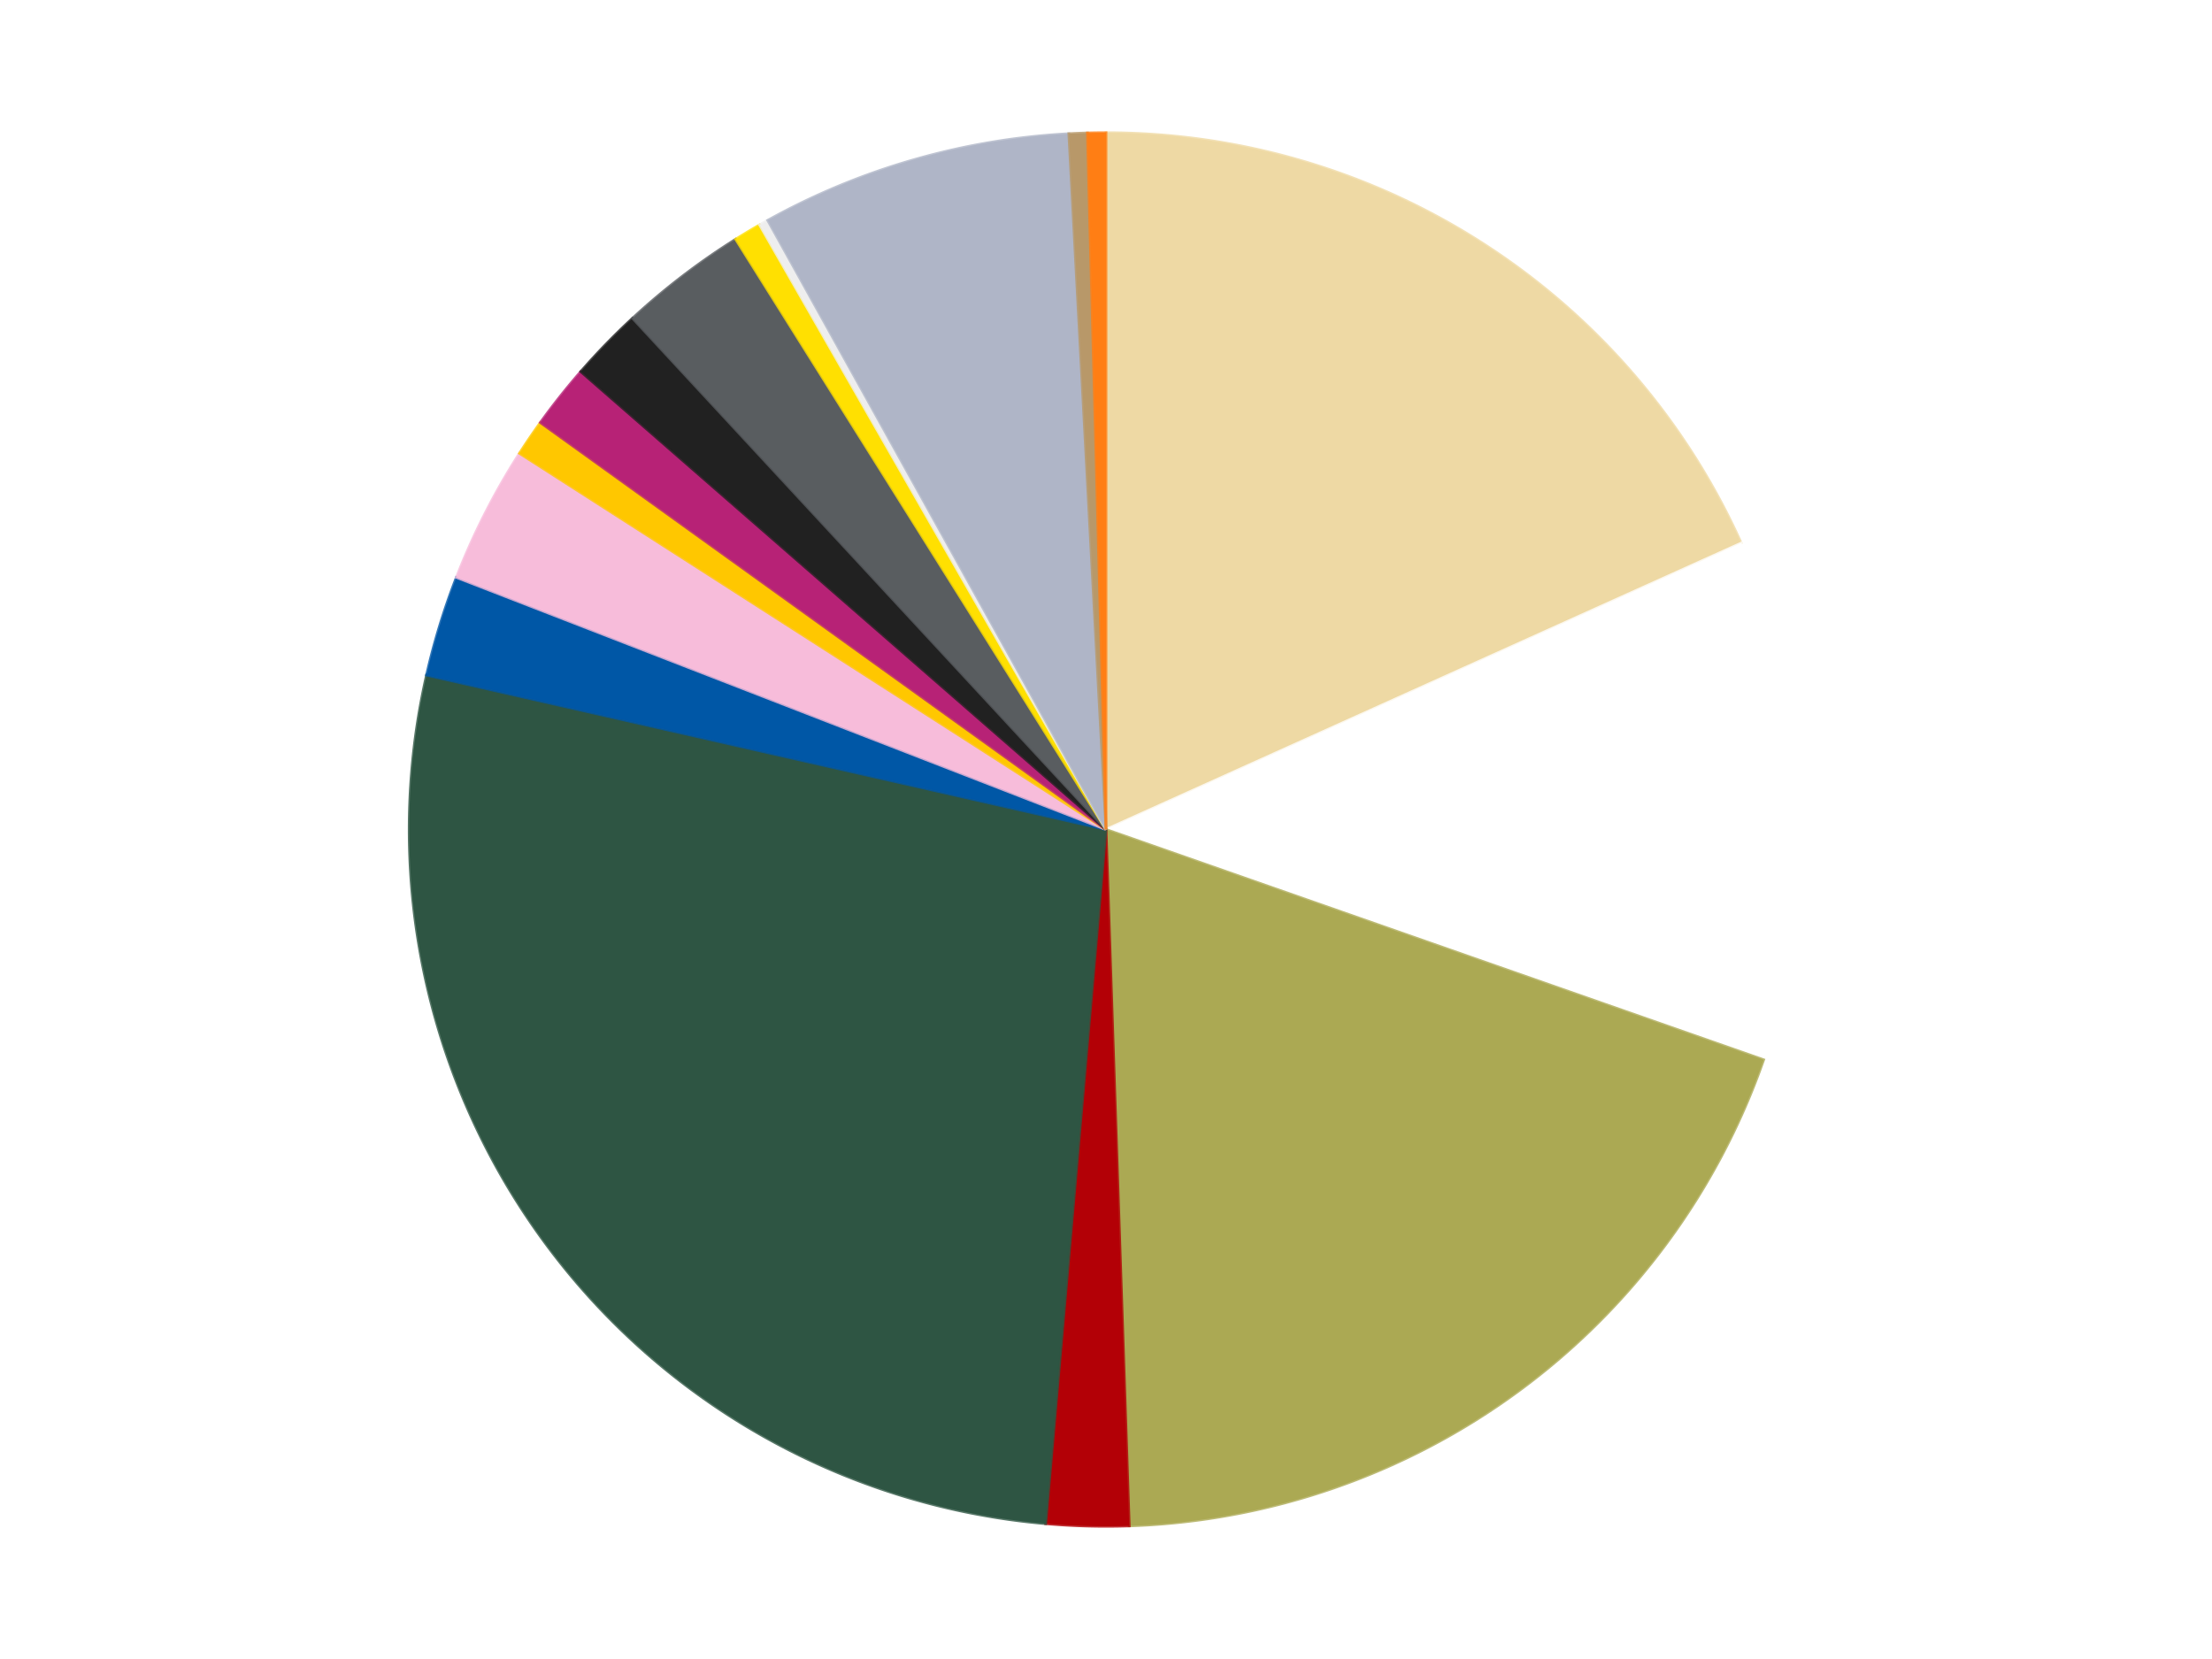
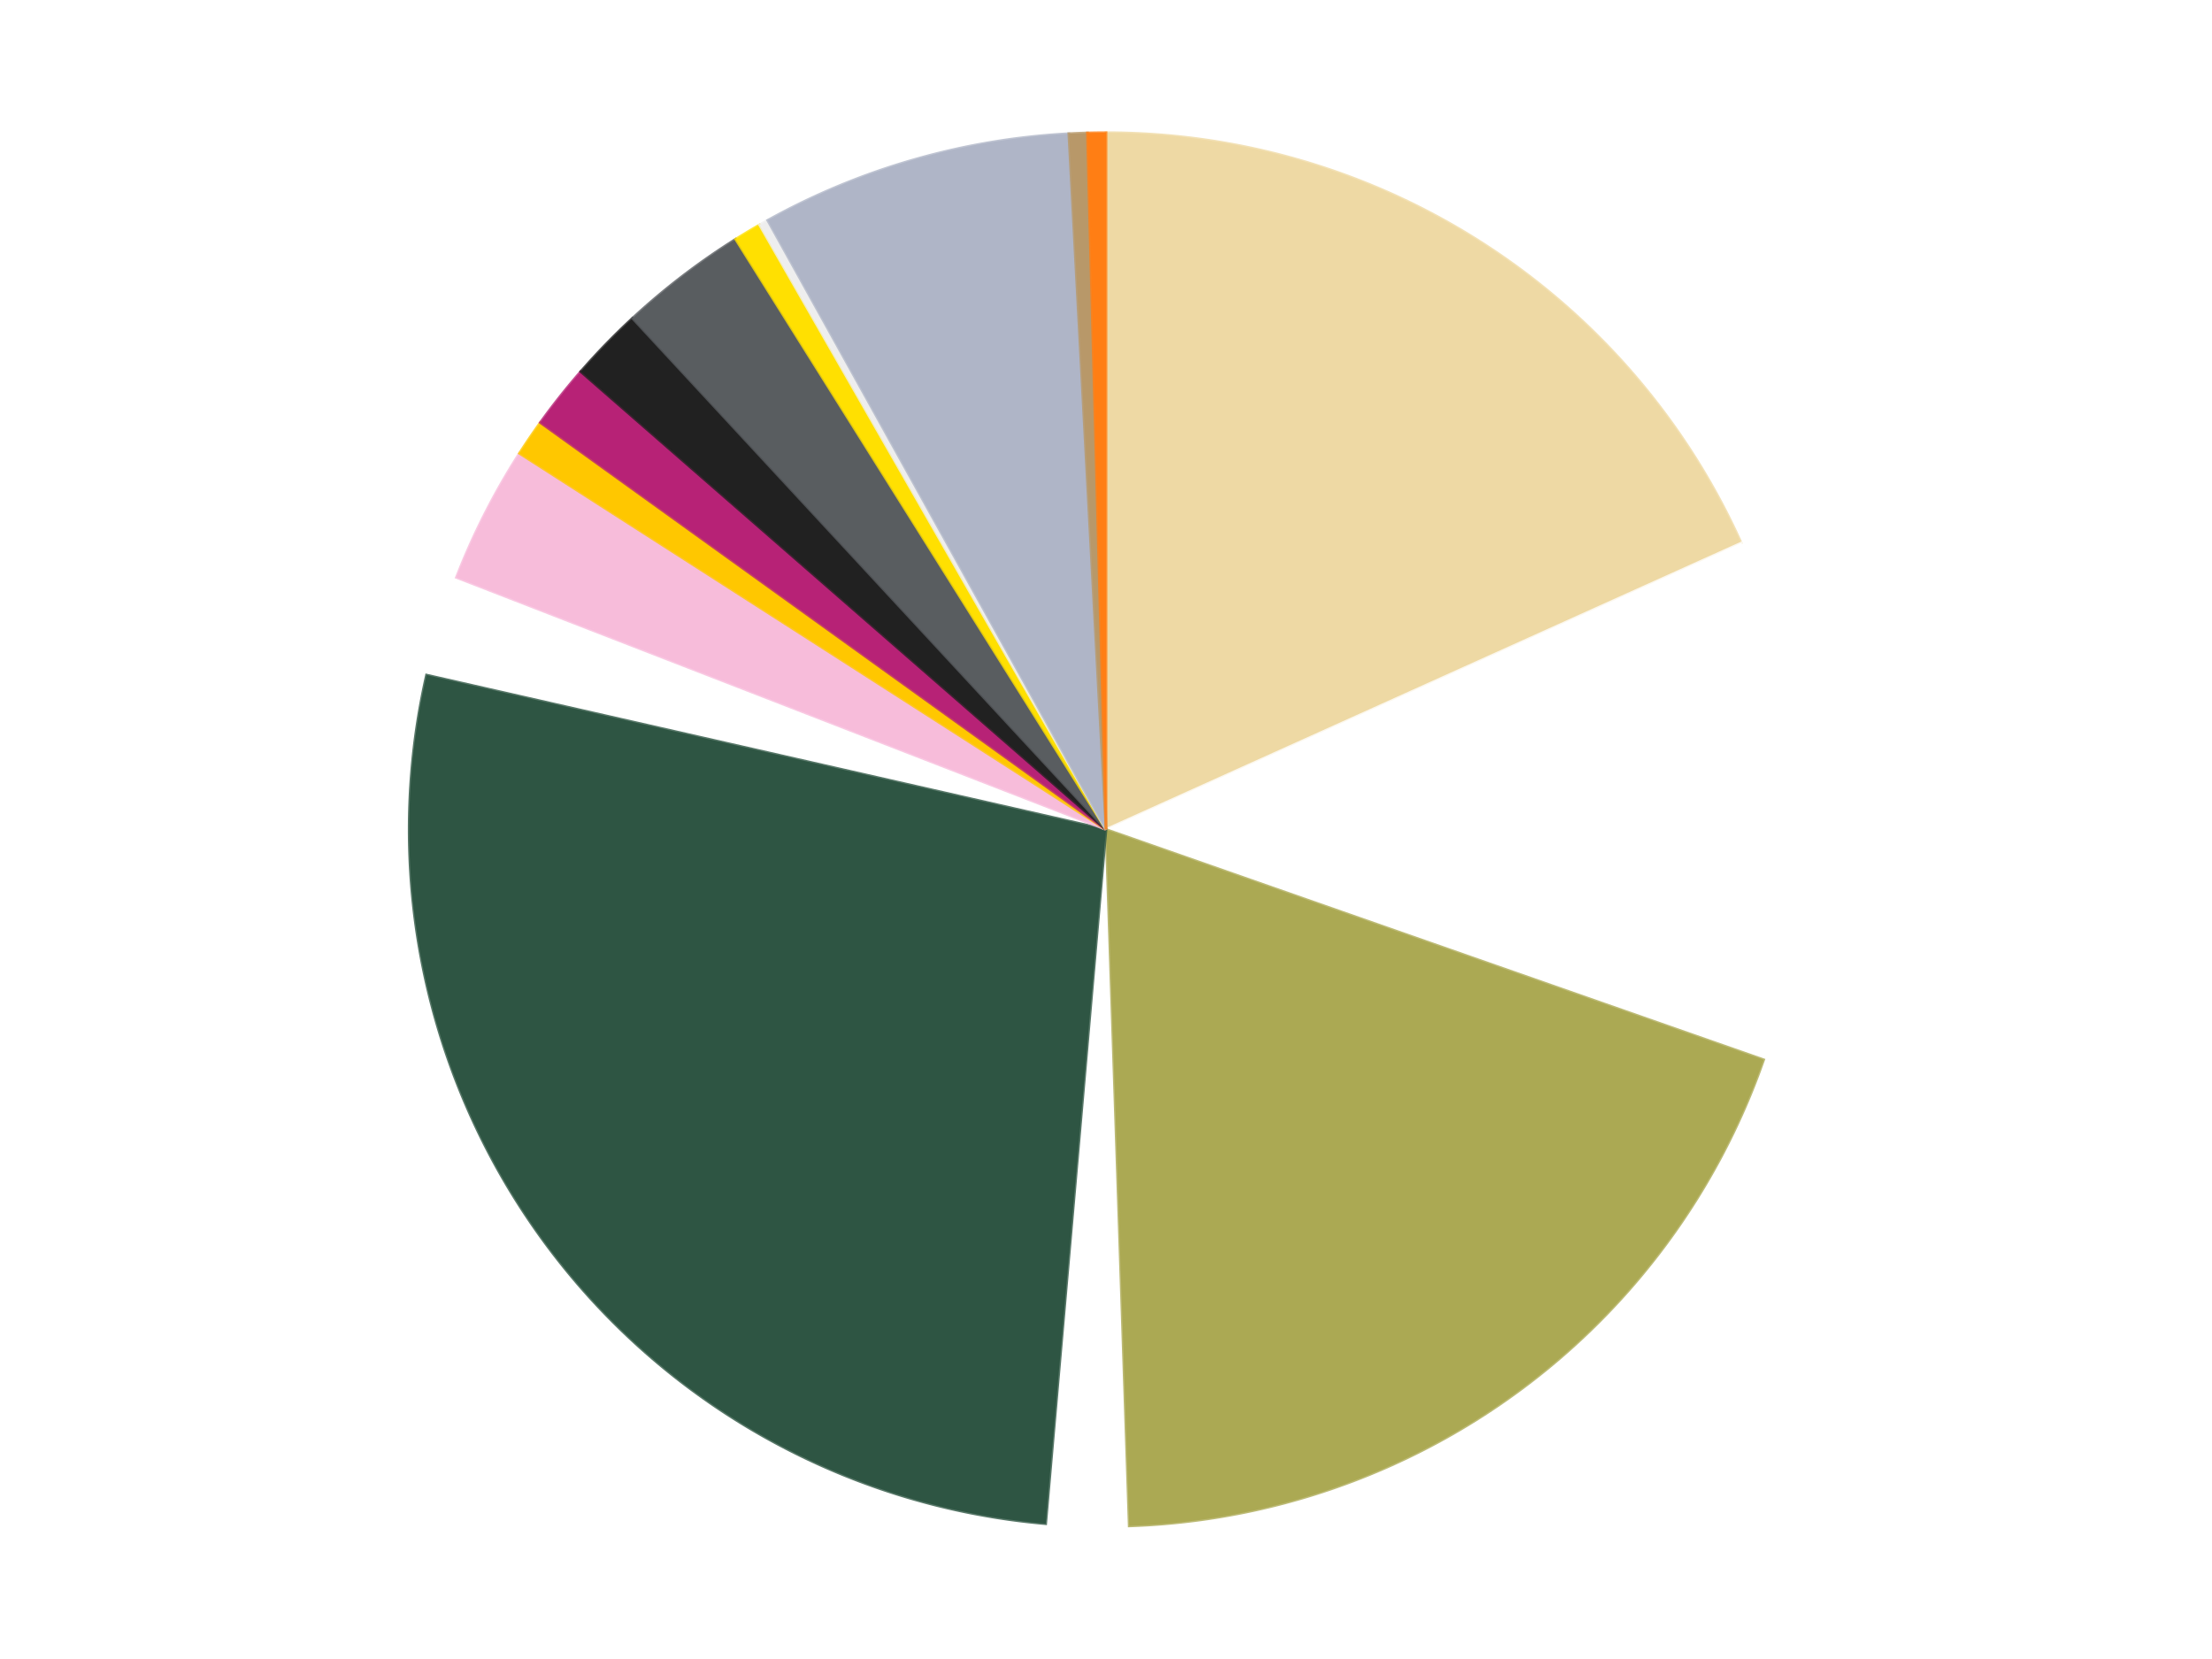
<svg xmlns="http://www.w3.org/2000/svg" xmlns:xlink="http://www.w3.org/1999/xlink" id="chart-eec7bdc9-a01d-4e45-9b83-6866ea351baf" class="pygal-chart" viewBox="0 0 800 600">
  <defs>
    <style type="text/css">#chart-eec7bdc9-a01d-4e45-9b83-6866ea351baf{-webkit-user-select:none;-webkit-font-smoothing:antialiased;font-family:Consolas,"Liberation Mono",Menlo,Courier,monospace}#chart-eec7bdc9-a01d-4e45-9b83-6866ea351baf .title{font-family:Consolas,"Liberation Mono",Menlo,Courier,monospace;font-size:16px}#chart-eec7bdc9-a01d-4e45-9b83-6866ea351baf .legends .legend text{font-family:Consolas,"Liberation Mono",Menlo,Courier,monospace;font-size:14px}#chart-eec7bdc9-a01d-4e45-9b83-6866ea351baf .axis text{font-family:Consolas,"Liberation Mono",Menlo,Courier,monospace;font-size:10px}#chart-eec7bdc9-a01d-4e45-9b83-6866ea351baf .axis text.major{font-family:Consolas,"Liberation Mono",Menlo,Courier,monospace;font-size:10px}#chart-eec7bdc9-a01d-4e45-9b83-6866ea351baf .text-overlay text.value{font-family:Consolas,"Liberation Mono",Menlo,Courier,monospace;font-size:16px}#chart-eec7bdc9-a01d-4e45-9b83-6866ea351baf .text-overlay text.label{font-family:Consolas,"Liberation Mono",Menlo,Courier,monospace;font-size:10px}#chart-eec7bdc9-a01d-4e45-9b83-6866ea351baf .tooltip{font-family:Consolas,"Liberation Mono",Menlo,Courier,monospace;font-size:14px}#chart-eec7bdc9-a01d-4e45-9b83-6866ea351baf text.no_data{font-family:Consolas,"Liberation Mono",Menlo,Courier,monospace;font-size:64px}
#chart-eec7bdc9-a01d-4e45-9b83-6866ea351baf{background-color:transparent}#chart-eec7bdc9-a01d-4e45-9b83-6866ea351baf path,#chart-eec7bdc9-a01d-4e45-9b83-6866ea351baf line,#chart-eec7bdc9-a01d-4e45-9b83-6866ea351baf rect,#chart-eec7bdc9-a01d-4e45-9b83-6866ea351baf circle{-webkit-transition:150ms;-moz-transition:150ms;transition:150ms}#chart-eec7bdc9-a01d-4e45-9b83-6866ea351baf .graph &gt; .background{fill:transparent}#chart-eec7bdc9-a01d-4e45-9b83-6866ea351baf .plot &gt; .background{fill:transparent}#chart-eec7bdc9-a01d-4e45-9b83-6866ea351baf .graph{fill:rgba(0,0,0,.87)}#chart-eec7bdc9-a01d-4e45-9b83-6866ea351baf text.no_data{fill:rgba(0,0,0,1)}#chart-eec7bdc9-a01d-4e45-9b83-6866ea351baf .title{fill:rgba(0,0,0,1)}#chart-eec7bdc9-a01d-4e45-9b83-6866ea351baf .legends .legend text{fill:rgba(0,0,0,.87)}#chart-eec7bdc9-a01d-4e45-9b83-6866ea351baf .legends .legend:hover text{fill:rgba(0,0,0,1)}#chart-eec7bdc9-a01d-4e45-9b83-6866ea351baf .axis .line{stroke:rgba(0,0,0,1)}#chart-eec7bdc9-a01d-4e45-9b83-6866ea351baf .axis .guide.line{stroke:rgba(0,0,0,.54)}#chart-eec7bdc9-a01d-4e45-9b83-6866ea351baf .axis .major.line{stroke:rgba(0,0,0,.87)}#chart-eec7bdc9-a01d-4e45-9b83-6866ea351baf .axis text.major{fill:rgba(0,0,0,1)}#chart-eec7bdc9-a01d-4e45-9b83-6866ea351baf .axis.y .guides:hover .guide.line,#chart-eec7bdc9-a01d-4e45-9b83-6866ea351baf .line-graph .axis.x .guides:hover .guide.line,#chart-eec7bdc9-a01d-4e45-9b83-6866ea351baf .stackedline-graph .axis.x .guides:hover .guide.line,#chart-eec7bdc9-a01d-4e45-9b83-6866ea351baf .xy-graph .axis.x .guides:hover .guide.line{stroke:rgba(0,0,0,1)}#chart-eec7bdc9-a01d-4e45-9b83-6866ea351baf .axis .guides:hover text{fill:rgba(0,0,0,1)}#chart-eec7bdc9-a01d-4e45-9b83-6866ea351baf .reactive{fill-opacity:1.0;stroke-opacity:.8;stroke-width:1}#chart-eec7bdc9-a01d-4e45-9b83-6866ea351baf .ci{stroke:rgba(0,0,0,.87)}#chart-eec7bdc9-a01d-4e45-9b83-6866ea351baf .reactive.active,#chart-eec7bdc9-a01d-4e45-9b83-6866ea351baf .active .reactive{fill-opacity:0.6;stroke-opacity:.9;stroke-width:4}#chart-eec7bdc9-a01d-4e45-9b83-6866ea351baf .ci .reactive.active{stroke-width:1.5}#chart-eec7bdc9-a01d-4e45-9b83-6866ea351baf .series text{fill:rgba(0,0,0,1)}#chart-eec7bdc9-a01d-4e45-9b83-6866ea351baf .tooltip rect{fill:transparent;stroke:rgba(0,0,0,1);-webkit-transition:opacity 150ms;-moz-transition:opacity 150ms;transition:opacity 150ms}#chart-eec7bdc9-a01d-4e45-9b83-6866ea351baf .tooltip .label{fill:rgba(0,0,0,.87)}#chart-eec7bdc9-a01d-4e45-9b83-6866ea351baf .tooltip .label{fill:rgba(0,0,0,.87)}#chart-eec7bdc9-a01d-4e45-9b83-6866ea351baf .tooltip .legend{font-size:.8em;fill:rgba(0,0,0,.54)}#chart-eec7bdc9-a01d-4e45-9b83-6866ea351baf .tooltip .x_label{font-size:.6em;fill:rgba(0,0,0,1)}#chart-eec7bdc9-a01d-4e45-9b83-6866ea351baf .tooltip .xlink{font-size:.5em;text-decoration:underline}#chart-eec7bdc9-a01d-4e45-9b83-6866ea351baf .tooltip .value{font-size:1.5em}#chart-eec7bdc9-a01d-4e45-9b83-6866ea351baf .bound{font-size:.5em}#chart-eec7bdc9-a01d-4e45-9b83-6866ea351baf .max-value{font-size:.75em;fill:rgba(0,0,0,.54)}#chart-eec7bdc9-a01d-4e45-9b83-6866ea351baf .map-element{fill:transparent;stroke:rgba(0,0,0,.54) !important}#chart-eec7bdc9-a01d-4e45-9b83-6866ea351baf .map-element .reactive{fill-opacity:inherit;stroke-opacity:inherit}#chart-eec7bdc9-a01d-4e45-9b83-6866ea351baf .color-0,#chart-eec7bdc9-a01d-4e45-9b83-6866ea351baf .color-0 a:visited{stroke:#F44336;fill:#F44336}#chart-eec7bdc9-a01d-4e45-9b83-6866ea351baf .color-1,#chart-eec7bdc9-a01d-4e45-9b83-6866ea351baf .color-1 a:visited{stroke:#3F51B5;fill:#3F51B5}#chart-eec7bdc9-a01d-4e45-9b83-6866ea351baf .color-2,#chart-eec7bdc9-a01d-4e45-9b83-6866ea351baf .color-2 a:visited{stroke:#009688;fill:#009688}#chart-eec7bdc9-a01d-4e45-9b83-6866ea351baf .color-3,#chart-eec7bdc9-a01d-4e45-9b83-6866ea351baf .color-3 a:visited{stroke:#FFC107;fill:#FFC107}#chart-eec7bdc9-a01d-4e45-9b83-6866ea351baf .color-4,#chart-eec7bdc9-a01d-4e45-9b83-6866ea351baf .color-4 a:visited{stroke:#FF5722;fill:#FF5722}#chart-eec7bdc9-a01d-4e45-9b83-6866ea351baf .color-5,#chart-eec7bdc9-a01d-4e45-9b83-6866ea351baf .color-5 a:visited{stroke:#9C27B0;fill:#9C27B0}#chart-eec7bdc9-a01d-4e45-9b83-6866ea351baf .color-6,#chart-eec7bdc9-a01d-4e45-9b83-6866ea351baf .color-6 a:visited{stroke:#03A9F4;fill:#03A9F4}#chart-eec7bdc9-a01d-4e45-9b83-6866ea351baf .color-7,#chart-eec7bdc9-a01d-4e45-9b83-6866ea351baf .color-7 a:visited{stroke:#8BC34A;fill:#8BC34A}#chart-eec7bdc9-a01d-4e45-9b83-6866ea351baf .color-8,#chart-eec7bdc9-a01d-4e45-9b83-6866ea351baf .color-8 a:visited{stroke:#FF9800;fill:#FF9800}#chart-eec7bdc9-a01d-4e45-9b83-6866ea351baf .color-9,#chart-eec7bdc9-a01d-4e45-9b83-6866ea351baf .color-9 a:visited{stroke:#E91E63;fill:#E91E63}#chart-eec7bdc9-a01d-4e45-9b83-6866ea351baf .color-10,#chart-eec7bdc9-a01d-4e45-9b83-6866ea351baf .color-10 a:visited{stroke:#2196F3;fill:#2196F3}#chart-eec7bdc9-a01d-4e45-9b83-6866ea351baf .color-11,#chart-eec7bdc9-a01d-4e45-9b83-6866ea351baf .color-11 a:visited{stroke:#4CAF50;fill:#4CAF50}#chart-eec7bdc9-a01d-4e45-9b83-6866ea351baf .color-12,#chart-eec7bdc9-a01d-4e45-9b83-6866ea351baf .color-12 a:visited{stroke:#FFEB3B;fill:#FFEB3B}#chart-eec7bdc9-a01d-4e45-9b83-6866ea351baf .color-13,#chart-eec7bdc9-a01d-4e45-9b83-6866ea351baf .color-13 a:visited{stroke:#673AB7;fill:#673AB7}#chart-eec7bdc9-a01d-4e45-9b83-6866ea351baf .color-14,#chart-eec7bdc9-a01d-4e45-9b83-6866ea351baf .color-14 a:visited{stroke:#00BCD4;fill:#00BCD4}#chart-eec7bdc9-a01d-4e45-9b83-6866ea351baf .color-15,#chart-eec7bdc9-a01d-4e45-9b83-6866ea351baf .color-15 a:visited{stroke:#CDDC39;fill:#CDDC39}#chart-eec7bdc9-a01d-4e45-9b83-6866ea351baf .text-overlay .color-0 text{fill:black}#chart-eec7bdc9-a01d-4e45-9b83-6866ea351baf .text-overlay .color-1 text{fill:black}#chart-eec7bdc9-a01d-4e45-9b83-6866ea351baf .text-overlay .color-2 text{fill:black}#chart-eec7bdc9-a01d-4e45-9b83-6866ea351baf .text-overlay .color-3 text{fill:black}#chart-eec7bdc9-a01d-4e45-9b83-6866ea351baf .text-overlay .color-4 text{fill:black}#chart-eec7bdc9-a01d-4e45-9b83-6866ea351baf .text-overlay .color-5 text{fill:black}#chart-eec7bdc9-a01d-4e45-9b83-6866ea351baf .text-overlay .color-6 text{fill:black}#chart-eec7bdc9-a01d-4e45-9b83-6866ea351baf .text-overlay .color-7 text{fill:black}#chart-eec7bdc9-a01d-4e45-9b83-6866ea351baf .text-overlay .color-8 text{fill:black}#chart-eec7bdc9-a01d-4e45-9b83-6866ea351baf .text-overlay .color-9 text{fill:black}#chart-eec7bdc9-a01d-4e45-9b83-6866ea351baf .text-overlay .color-10 text{fill:black}#chart-eec7bdc9-a01d-4e45-9b83-6866ea351baf .text-overlay .color-11 text{fill:black}#chart-eec7bdc9-a01d-4e45-9b83-6866ea351baf .text-overlay .color-12 text{fill:black}#chart-eec7bdc9-a01d-4e45-9b83-6866ea351baf .text-overlay .color-13 text{fill:black}#chart-eec7bdc9-a01d-4e45-9b83-6866ea351baf .text-overlay .color-14 text{fill:black}#chart-eec7bdc9-a01d-4e45-9b83-6866ea351baf .text-overlay .color-15 text{fill:black}
#chart-eec7bdc9-a01d-4e45-9b83-6866ea351baf text.no_data{text-anchor:middle}#chart-eec7bdc9-a01d-4e45-9b83-6866ea351baf .guide.line{fill:none}#chart-eec7bdc9-a01d-4e45-9b83-6866ea351baf .centered{text-anchor:middle}#chart-eec7bdc9-a01d-4e45-9b83-6866ea351baf .title{text-anchor:middle}#chart-eec7bdc9-a01d-4e45-9b83-6866ea351baf .legends .legend text{fill-opacity:1}#chart-eec7bdc9-a01d-4e45-9b83-6866ea351baf .axis.x text{text-anchor:middle}#chart-eec7bdc9-a01d-4e45-9b83-6866ea351baf .axis.x:not(.web) text[transform]{text-anchor:start}#chart-eec7bdc9-a01d-4e45-9b83-6866ea351baf .axis.x:not(.web) text[transform].backwards{text-anchor:end}#chart-eec7bdc9-a01d-4e45-9b83-6866ea351baf .axis.y text{text-anchor:end}#chart-eec7bdc9-a01d-4e45-9b83-6866ea351baf .axis.y text[transform].backwards{text-anchor:start}#chart-eec7bdc9-a01d-4e45-9b83-6866ea351baf .axis.y2 text{text-anchor:start}#chart-eec7bdc9-a01d-4e45-9b83-6866ea351baf .axis.y2 text[transform].backwards{text-anchor:end}#chart-eec7bdc9-a01d-4e45-9b83-6866ea351baf .axis .guide.line{stroke-dasharray:4,4;stroke:black}#chart-eec7bdc9-a01d-4e45-9b83-6866ea351baf .axis .major.guide.line{stroke-dasharray:6,6;stroke:black}#chart-eec7bdc9-a01d-4e45-9b83-6866ea351baf .horizontal .axis.y .guide.line,#chart-eec7bdc9-a01d-4e45-9b83-6866ea351baf .horizontal .axis.y2 .guide.line,#chart-eec7bdc9-a01d-4e45-9b83-6866ea351baf .vertical .axis.x .guide.line{opacity:0}#chart-eec7bdc9-a01d-4e45-9b83-6866ea351baf .horizontal .axis.always_show .guide.line,#chart-eec7bdc9-a01d-4e45-9b83-6866ea351baf .vertical .axis.always_show .guide.line{opacity:1 !important}#chart-eec7bdc9-a01d-4e45-9b83-6866ea351baf .axis.y .guides:hover .guide.line,#chart-eec7bdc9-a01d-4e45-9b83-6866ea351baf .axis.y2 .guides:hover .guide.line,#chart-eec7bdc9-a01d-4e45-9b83-6866ea351baf .axis.x .guides:hover .guide.line{opacity:1}#chart-eec7bdc9-a01d-4e45-9b83-6866ea351baf .axis .guides:hover text{opacity:1}#chart-eec7bdc9-a01d-4e45-9b83-6866ea351baf .nofill{fill:none}#chart-eec7bdc9-a01d-4e45-9b83-6866ea351baf .subtle-fill{fill-opacity:.2}#chart-eec7bdc9-a01d-4e45-9b83-6866ea351baf .dot{stroke-width:1px;fill-opacity:1;stroke-opacity:1}#chart-eec7bdc9-a01d-4e45-9b83-6866ea351baf .dot.active{stroke-width:5px}#chart-eec7bdc9-a01d-4e45-9b83-6866ea351baf .dot.negative{fill:transparent}#chart-eec7bdc9-a01d-4e45-9b83-6866ea351baf text,#chart-eec7bdc9-a01d-4e45-9b83-6866ea351baf tspan{stroke:none !important}#chart-eec7bdc9-a01d-4e45-9b83-6866ea351baf .series text.active{opacity:1}#chart-eec7bdc9-a01d-4e45-9b83-6866ea351baf .tooltip rect{fill-opacity:.95;stroke-width:.5}#chart-eec7bdc9-a01d-4e45-9b83-6866ea351baf .tooltip text{fill-opacity:1}#chart-eec7bdc9-a01d-4e45-9b83-6866ea351baf .showable{visibility:hidden}#chart-eec7bdc9-a01d-4e45-9b83-6866ea351baf .showable.shown{visibility:visible}#chart-eec7bdc9-a01d-4e45-9b83-6866ea351baf .gauge-background{fill:rgba(229,229,229,1);stroke:none}#chart-eec7bdc9-a01d-4e45-9b83-6866ea351baf .bg-lines{stroke:transparent;stroke-width:2px}</style>
    <script type="text/javascript">window.pygal = window.pygal || {};window.pygal.config = window.pygal.config || {};window.pygal.config['eec7bdc9-a01d-4e45-9b83-6866ea351baf'] = {"allow_interruptions": false, "box_mode": "extremes", "classes": ["pygal-chart"], "css": ["file://style.css", "file://graph.css"], "defs": [], "disable_xml_declaration": false, "dots_size": 2.5, "dynamic_print_values": false, "explicit_size": false, "fill": false, "force_uri_protocol": "https", "formatter": null, "half_pie": false, "height": 600, "include_x_axis": false, "inner_radius": 0, "interpolate": null, "interpolation_parameters": {}, "interpolation_precision": 250, "inverse_y_axis": false, "js": ["//kozea.github.io/pygal.js/2.0.x/pygal-tooltips.min.js"], "legend_at_bottom": false, "legend_at_bottom_columns": null, "legend_box_size": 12, "logarithmic": false, "margin": 20, "margin_bottom": null, "margin_left": null, "margin_right": null, "margin_top": null, "max_scale": 16, "min_scale": 4, "missing_value_fill_truncation": "x", "no_data_text": "No data", "no_prefix": false, "order_min": null, "pretty_print": false, "print_labels": false, "print_values": false, "print_values_position": "center", "print_zeroes": true, "range": null, "rounded_bars": null, "secondary_range": null, "show_dots": true, "show_legend": false, "show_minor_x_labels": true, "show_minor_y_labels": true, "show_only_major_dots": false, "show_x_guides": false, "show_x_labels": true, "show_y_guides": true, "show_y_labels": true, "spacing": 10, "stack_from_top": false, "strict": false, "stroke": true, "stroke_style": null, "style": {"background": "transparent", "ci_colors": [], "colors": ["#F44336", "#3F51B5", "#009688", "#FFC107", "#FF5722", "#9C27B0", "#03A9F4", "#8BC34A", "#FF9800", "#E91E63", "#2196F3", "#4CAF50", "#FFEB3B", "#673AB7", "#00BCD4", "#CDDC39", "#9E9E9E", "#607D8B"], "dot_opacity": "1", "font_family": "Consolas, \"Liberation Mono\", Menlo, Courier, monospace", "foreground": "rgba(0, 0, 0, .87)", "foreground_strong": "rgba(0, 0, 0, 1)", "foreground_subtle": "rgba(0, 0, 0, .54)", "guide_stroke_color": "black", "guide_stroke_dasharray": "4,4", "label_font_family": "Consolas, \"Liberation Mono\", Menlo, Courier, monospace", "label_font_size": 10, "legend_font_family": "Consolas, \"Liberation Mono\", Menlo, Courier, monospace", "legend_font_size": 14, "major_guide_stroke_color": "black", "major_guide_stroke_dasharray": "6,6", "major_label_font_family": "Consolas, \"Liberation Mono\", Menlo, Courier, monospace", "major_label_font_size": 10, "no_data_font_family": "Consolas, \"Liberation Mono\", Menlo, Courier, monospace", "no_data_font_size": 64, "opacity": "1.0", "opacity_hover": "0.6", "plot_background": "transparent", "stroke_opacity": ".8", "stroke_opacity_hover": ".9", "stroke_width": "1", "stroke_width_hover": "4", "title_font_family": "Consolas, \"Liberation Mono\", Menlo, Courier, monospace", "title_font_size": 16, "tooltip_font_family": "Consolas, \"Liberation Mono\", Menlo, Courier, monospace", "tooltip_font_size": 14, "transition": "150ms", "value_background": "rgba(229, 229, 229, 1)", "value_colors": [], "value_font_family": "Consolas, \"Liberation Mono\", Menlo, Courier, monospace", "value_font_size": 16, "value_label_font_family": "Consolas, \"Liberation Mono\", Menlo, Courier, monospace", "value_label_font_size": 10}, "title": null, "tooltip_border_radius": 0, "tooltip_fancy_mode": true, "truncate_label": null, "truncate_legend": null, "width": 800, "x_label_rotation": 0, "x_labels": null, "x_labels_major": null, "x_labels_major_count": null, "x_labels_major_every": null, "x_title": null, "xrange": null, "y_label_rotation": 0, "y_labels": null, "y_labels_major": null, "y_labels_major_count": null, "y_labels_major_every": null, "y_title": null, "zero": 0, "legends": ["Tan", "White", "Olive Green", "Red", "Dark Green", "Blue", "Bright Pink", "Bright Light Orange", "Magenta", "Black", "Dark Bluish Gray", "Yellow", "Trans-Clear", "Light Bluish Gray", "Dark Tan", "Orange"]}</script>
    <script type="text/javascript" xlink:href="https://kozea.github.io/pygal.js/2.0.x/pygal-tooltips.min.js" />
  </defs>
  <title>Pygal</title>
  <g class="graph pie-graph vertical">
    <rect x="0" y="0" width="800" height="600" class="background" />
    <g transform="translate(20, 20)" class="plot">
      <rect x="0" y="0" width="760" height="560" class="background" />
      <g class="series serie-0 color-0">
        <g class="slices">
          <g class="slice" style="fill: #EED9A4; stroke: #EED9A4">
            <path d="M380 28 A252 252 0 0 1 609.732 176.429 L380 280 A0 0 0 0 0 380 280 z" class="slice reactive tooltip-trigger" />
            <desc class="value">86</desc>
            <desc class="x centered">448.37763742488653</desc>
            <desc class="y centered">174.16759144670874</desc>
          </g>
        </g>
      </g>
      <g class="series serie-1 color-1">
        <g class="slices">
          <g class="slice" style="fill: #FFFFFF; stroke: #FFFFFF">
            <path d="M609.732 176.429 A252 252 0 0 1 617.839 363.287 L380 280 A0 0 0 0 0 380 280 z" class="slice reactive tooltip-trigger" />
            <desc class="value">57</desc>
            <desc class="x centered">505.88159851079354</desc>
            <desc class="y centered">274.5389418271382</desc>
          </g>
        </g>
      </g>
      <g class="series serie-2 color-2">
        <g class="slices">
          <g class="slice" style="fill: #ABA953; stroke: #ABA953">
            <path d="M617.839 363.287 A252 252 0 0 1 388.403 531.86 L380 280 A0 0 0 0 0 380 280 z" class="slice reactive tooltip-trigger" />
            <desc class="value">90</desc>
            <desc class="x centered">454.60382000230373</desc>
            <desc class="y centered">381.5394999055238</desc>
          </g>
        </g>
      </g>
      <g class="series serie-3 color-3">
        <g class="slices">
          <g class="slice" style="fill: #B30006; stroke: #B30006">
-             <path d="M388.403 531.86 A252 252 0 0 1 358.176 531.053 L380 280 A0 0 0 0 0 380 280 z" class="slice reactive tooltip-trigger" />
            <desc class="value">9</desc>
            <desc class="x centered">376.63869457350324</desc>
            <desc class="y centered">405.9551572021956</desc>
          </g>
        </g>
      </g>
      <g class="series serie-4 color-4">
        <g class="slices">
          <g class="slice" style="fill: #2E5543; stroke: #2E5543">
-             <path d="M358.176 531.053 A252 252 0 0 1 134.265 224.159 L380 280 A0 0 0 0 0 380 280 z" class="slice reactive tooltip-trigger" />
+             <path d="M358.176 531.053 A252 252 0 0 1 134.265 224.159 A0 0 0 0 0 380 280 z" class="slice reactive tooltip-trigger" />
            <desc class="value">128</desc>
            <desc class="x centered">278.21225970208695</desc>
            <desc class="y centered">354.2647690701628</desc>
          </g>
        </g>
      </g>
      <g class="series serie-5 color-5">
        <g class="slices">
          <g class="slice" style="fill: #0057A6; stroke: #0057A6">
-             <path d="M134.265 224.159 A252 252 0 0 1 145.071 188.829 L380 280 A0 0 0 0 0 380 280 z" class="slice reactive tooltip-trigger" />
            <desc class="value">11</desc>
            <desc class="x centered">259.50969677319495</desc>
            <desc class="y centered">243.14777037528705</desc>
          </g>
        </g>
      </g>
      <g class="series serie-6 color-6">
        <g class="slices">
          <g class="slice" style="fill: #F7BCDA; stroke: #F7BCDA">
            <path d="M145.071 188.829 A252 252 0 0 1 167.88 143.951 L380 280 A0 0 0 0 0 380 280 z" class="slice reactive tooltip-trigger" />
            <desc class="value">15</desc>
            <desc class="x centered">267.6760023351187</desc>
            <desc class="y centered">222.9095494099079</desc>
          </g>
        </g>
      </g>
      <g class="series serie-7 color-7">
        <g class="slices">
          <g class="slice" style="fill: #FFC700; stroke: #FFC700">
            <path d="M167.88 143.951 A252 252 0 0 1 175.438 132.832 L380 280 A0 0 0 0 0 380 280 z" class="slice reactive tooltip-trigger" />
            <desc class="value">4</desc>
            <desc class="x centered">275.7925717684068</desc>
            <desc class="y centered">209.17054354749465</desc>
          </g>
        </g>
      </g>
      <g class="series serie-8 color-8">
        <g class="slices">
          <g class="slice" style="fill: #B72276; stroke: #B72276">
            <path d="M175.438 132.832 A252 252 0 0 1 190.052 114.398 L380 280 A0 0 0 0 0 380 280 z" class="slice reactive tooltip-trigger" />
            <desc class="value">7</desc>
            <desc class="x centered">281.2650658311761</desc>
            <desc class="y centered">201.7222076532685</desc>
          </g>
        </g>
      </g>
      <g class="series serie-9 color-9">
        <g class="slices">
          <g class="slice" style="fill: #212121; stroke: #212121">
            <path d="M190.052 114.398 A252 252 0 0 1 208.773 95.108 L380 280 A0 0 0 0 0 380 280 z" class="slice reactive tooltip-trigger" />
            <desc class="value">8</desc>
            <desc class="x centered">289.57751930910746</desc>
            <desc class="y centered">192.25163827338332</desc>
          </g>
        </g>
      </g>
      <g class="series serie-10 color-10">
        <g class="slices">
          <g class="slice" style="fill: #595D60; stroke: #595D60">
            <path d="M208.773 95.108 A252 252 0 0 1 246.08 66.53 L380 280 A0 0 0 0 0 380 280 z" class="slice reactive tooltip-trigger" />
            <desc class="value">14</desc>
            <desc class="x centered">303.37943094834617</desc>
            <desc class="y centered">179.9735615039666</desc>
          </g>
        </g>
      </g>
      <g class="series serie-11 color-11">
        <g class="slices">
          <g class="slice" style="fill: #FFE001; stroke: #FFE001">
            <path d="M246.08 66.53 A252 252 0 0 1 254.729 61.343 L380 280 A0 0 0 0 0 380 280 z" class="slice reactive tooltip-trigger" />
            <desc class="value">3</desc>
            <desc class="x centered">315.1892672041437</desc>
            <desc class="y centered">171.94645348502388</desc>
          </g>
        </g>
      </g>
      <g class="series serie-12 color-12">
        <g class="slices">
          <g class="slice" style="fill: #EEEEEE; stroke: #EEEEEE">
            <path d="M254.729 61.343 A252 252 0 0 1 257.656 59.691 L380 280 A0 0 0 0 0 380 280 z" class="slice reactive tooltip-trigger" />
            <desc class="value">1</desc>
            <desc class="x centered">318.09488043302736</desc>
            <desc class="y centered">170.25595154451963</desc>
          </g>
        </g>
      </g>
      <g class="series serie-13 color-13">
        <g class="slices">
          <g class="slice" style="fill: #AFB5C7; stroke: #AFB5C7">
            <path d="M257.656 59.691 A252 252 0 0 1 366.56 28.359 L380 280 A0 0 0 0 0 380 280 z" class="slice reactive tooltip-trigger" />
            <desc class="value">34</desc>
            <desc class="x centered">345.1619909984692</desc>
            <desc class="y centered">158.91196124798594</desc>
          </g>
        </g>
      </g>
      <g class="series serie-14 color-14">
        <g class="slices">
          <g class="slice" style="fill: #B89869; stroke: #B89869">
            <path d="M366.56 28.359 A252 252 0 0 1 373.277 28.09 L380 280 A0 0 0 0 0 380 280 z" class="slice reactive tooltip-trigger" />
            <desc class="value">2</desc>
            <desc class="x centered">374.95878957716184</desc>
            <desc class="y centered">154.10088881380986</desc>
          </g>
        </g>
      </g>
      <g class="series serie-15 color-15">
        <g class="slices">
          <g class="slice" style="fill: #FF7E14; stroke: #FF7E14">
            <path d="M373.277 28.09 A252 252 0 0 1 380 28 L380 280 A0 0 0 0 0 380 280 z" class="slice reactive tooltip-trigger" />
            <desc class="value">2</desc>
            <desc class="x centered">378.3191977327249</desc>
            <desc class="y centered">154.01121119822477</desc>
          </g>
        </g>
      </g>
    </g>
    <g class="titles" />
    <g transform="translate(20, 20)" class="plot overlay">
      <g class="series serie-0 color-0" />
      <g class="series serie-1 color-1" />
      <g class="series serie-2 color-2" />
      <g class="series serie-3 color-3" />
      <g class="series serie-4 color-4" />
      <g class="series serie-5 color-5" />
      <g class="series serie-6 color-6" />
      <g class="series serie-7 color-7" />
      <g class="series serie-8 color-8" />
      <g class="series serie-9 color-9" />
      <g class="series serie-10 color-10" />
      <g class="series serie-11 color-11" />
      <g class="series serie-12 color-12" />
      <g class="series serie-13 color-13" />
      <g class="series serie-14 color-14" />
      <g class="series serie-15 color-15" />
    </g>
    <g transform="translate(20, 20)" class="plot text-overlay">
      <g class="series serie-0 color-0" />
      <g class="series serie-1 color-1" />
      <g class="series serie-2 color-2" />
      <g class="series serie-3 color-3" />
      <g class="series serie-4 color-4" />
      <g class="series serie-5 color-5" />
      <g class="series serie-6 color-6" />
      <g class="series serie-7 color-7" />
      <g class="series serie-8 color-8" />
      <g class="series serie-9 color-9" />
      <g class="series serie-10 color-10" />
      <g class="series serie-11 color-11" />
      <g class="series serie-12 color-12" />
      <g class="series serie-13 color-13" />
      <g class="series serie-14 color-14" />
      <g class="series serie-15 color-15" />
    </g>
    <g transform="translate(20, 20)" class="plot tooltip-overlay">
      <g transform="translate(0 0)" style="opacity: 0" class="tooltip">
        <rect rx="0" ry="0" width="0" height="0" class="tooltip-box" />
        <g class="text" />
      </g>
    </g>
  </g>
</svg>